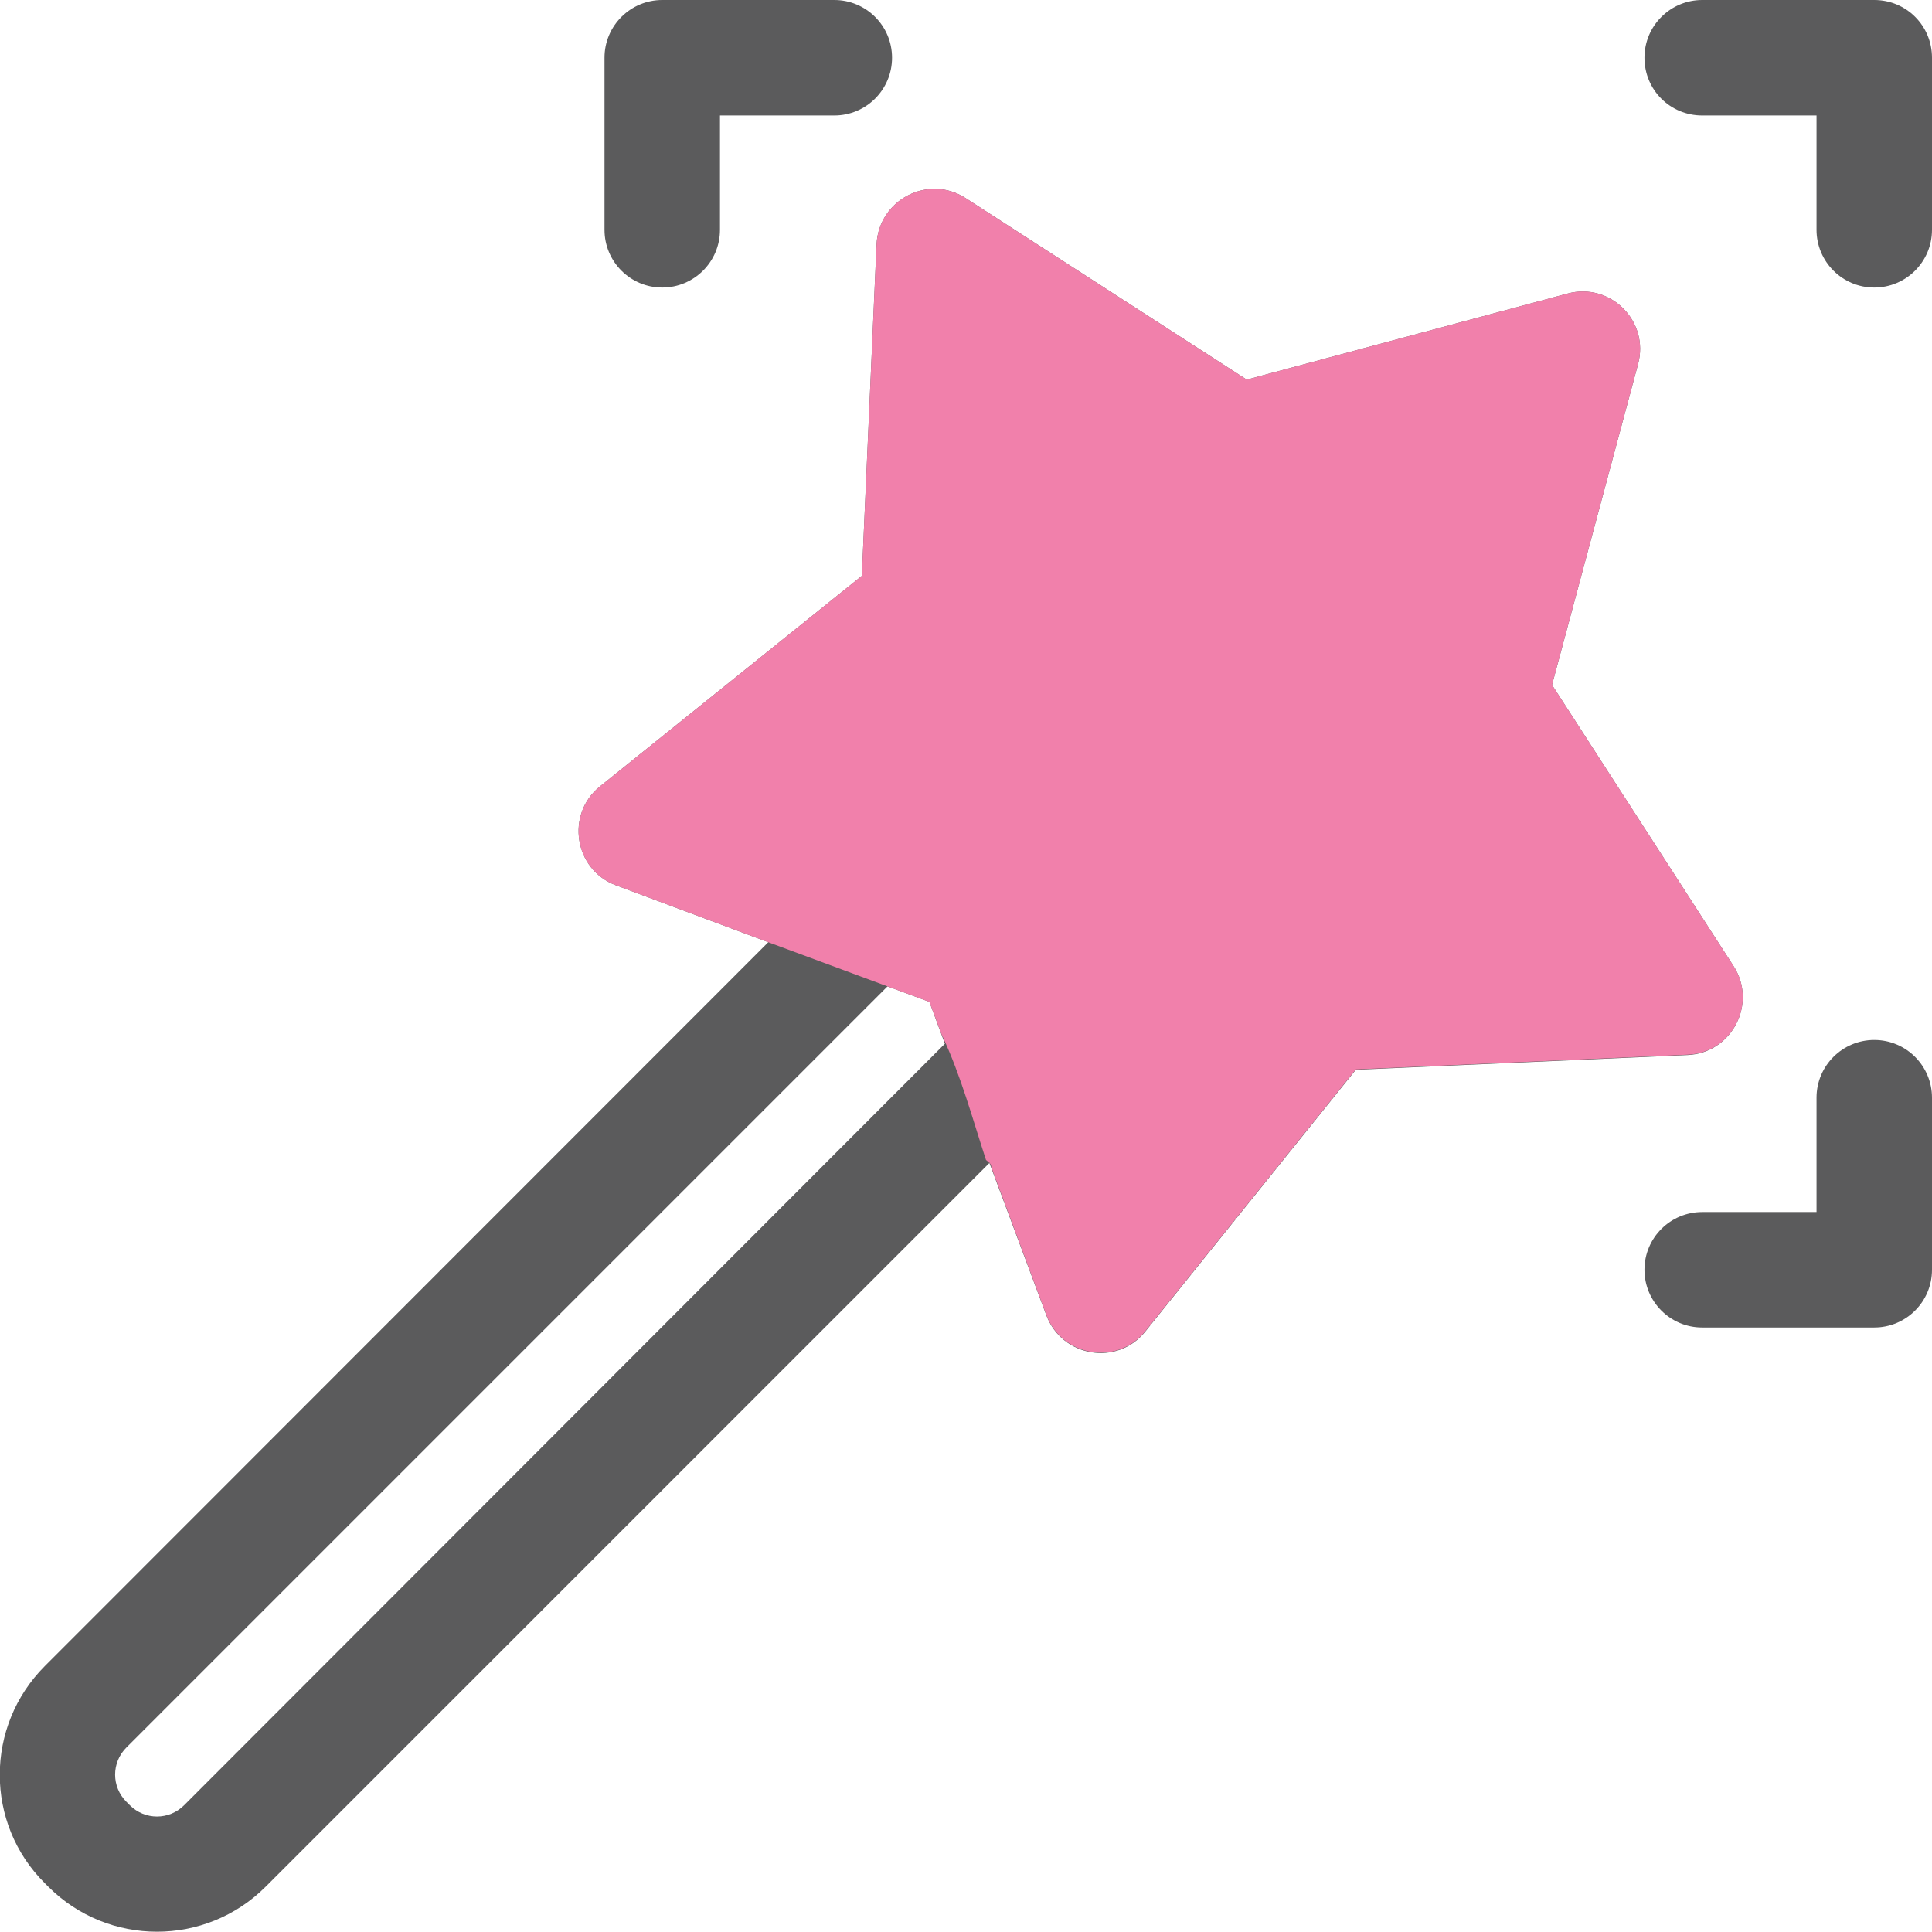
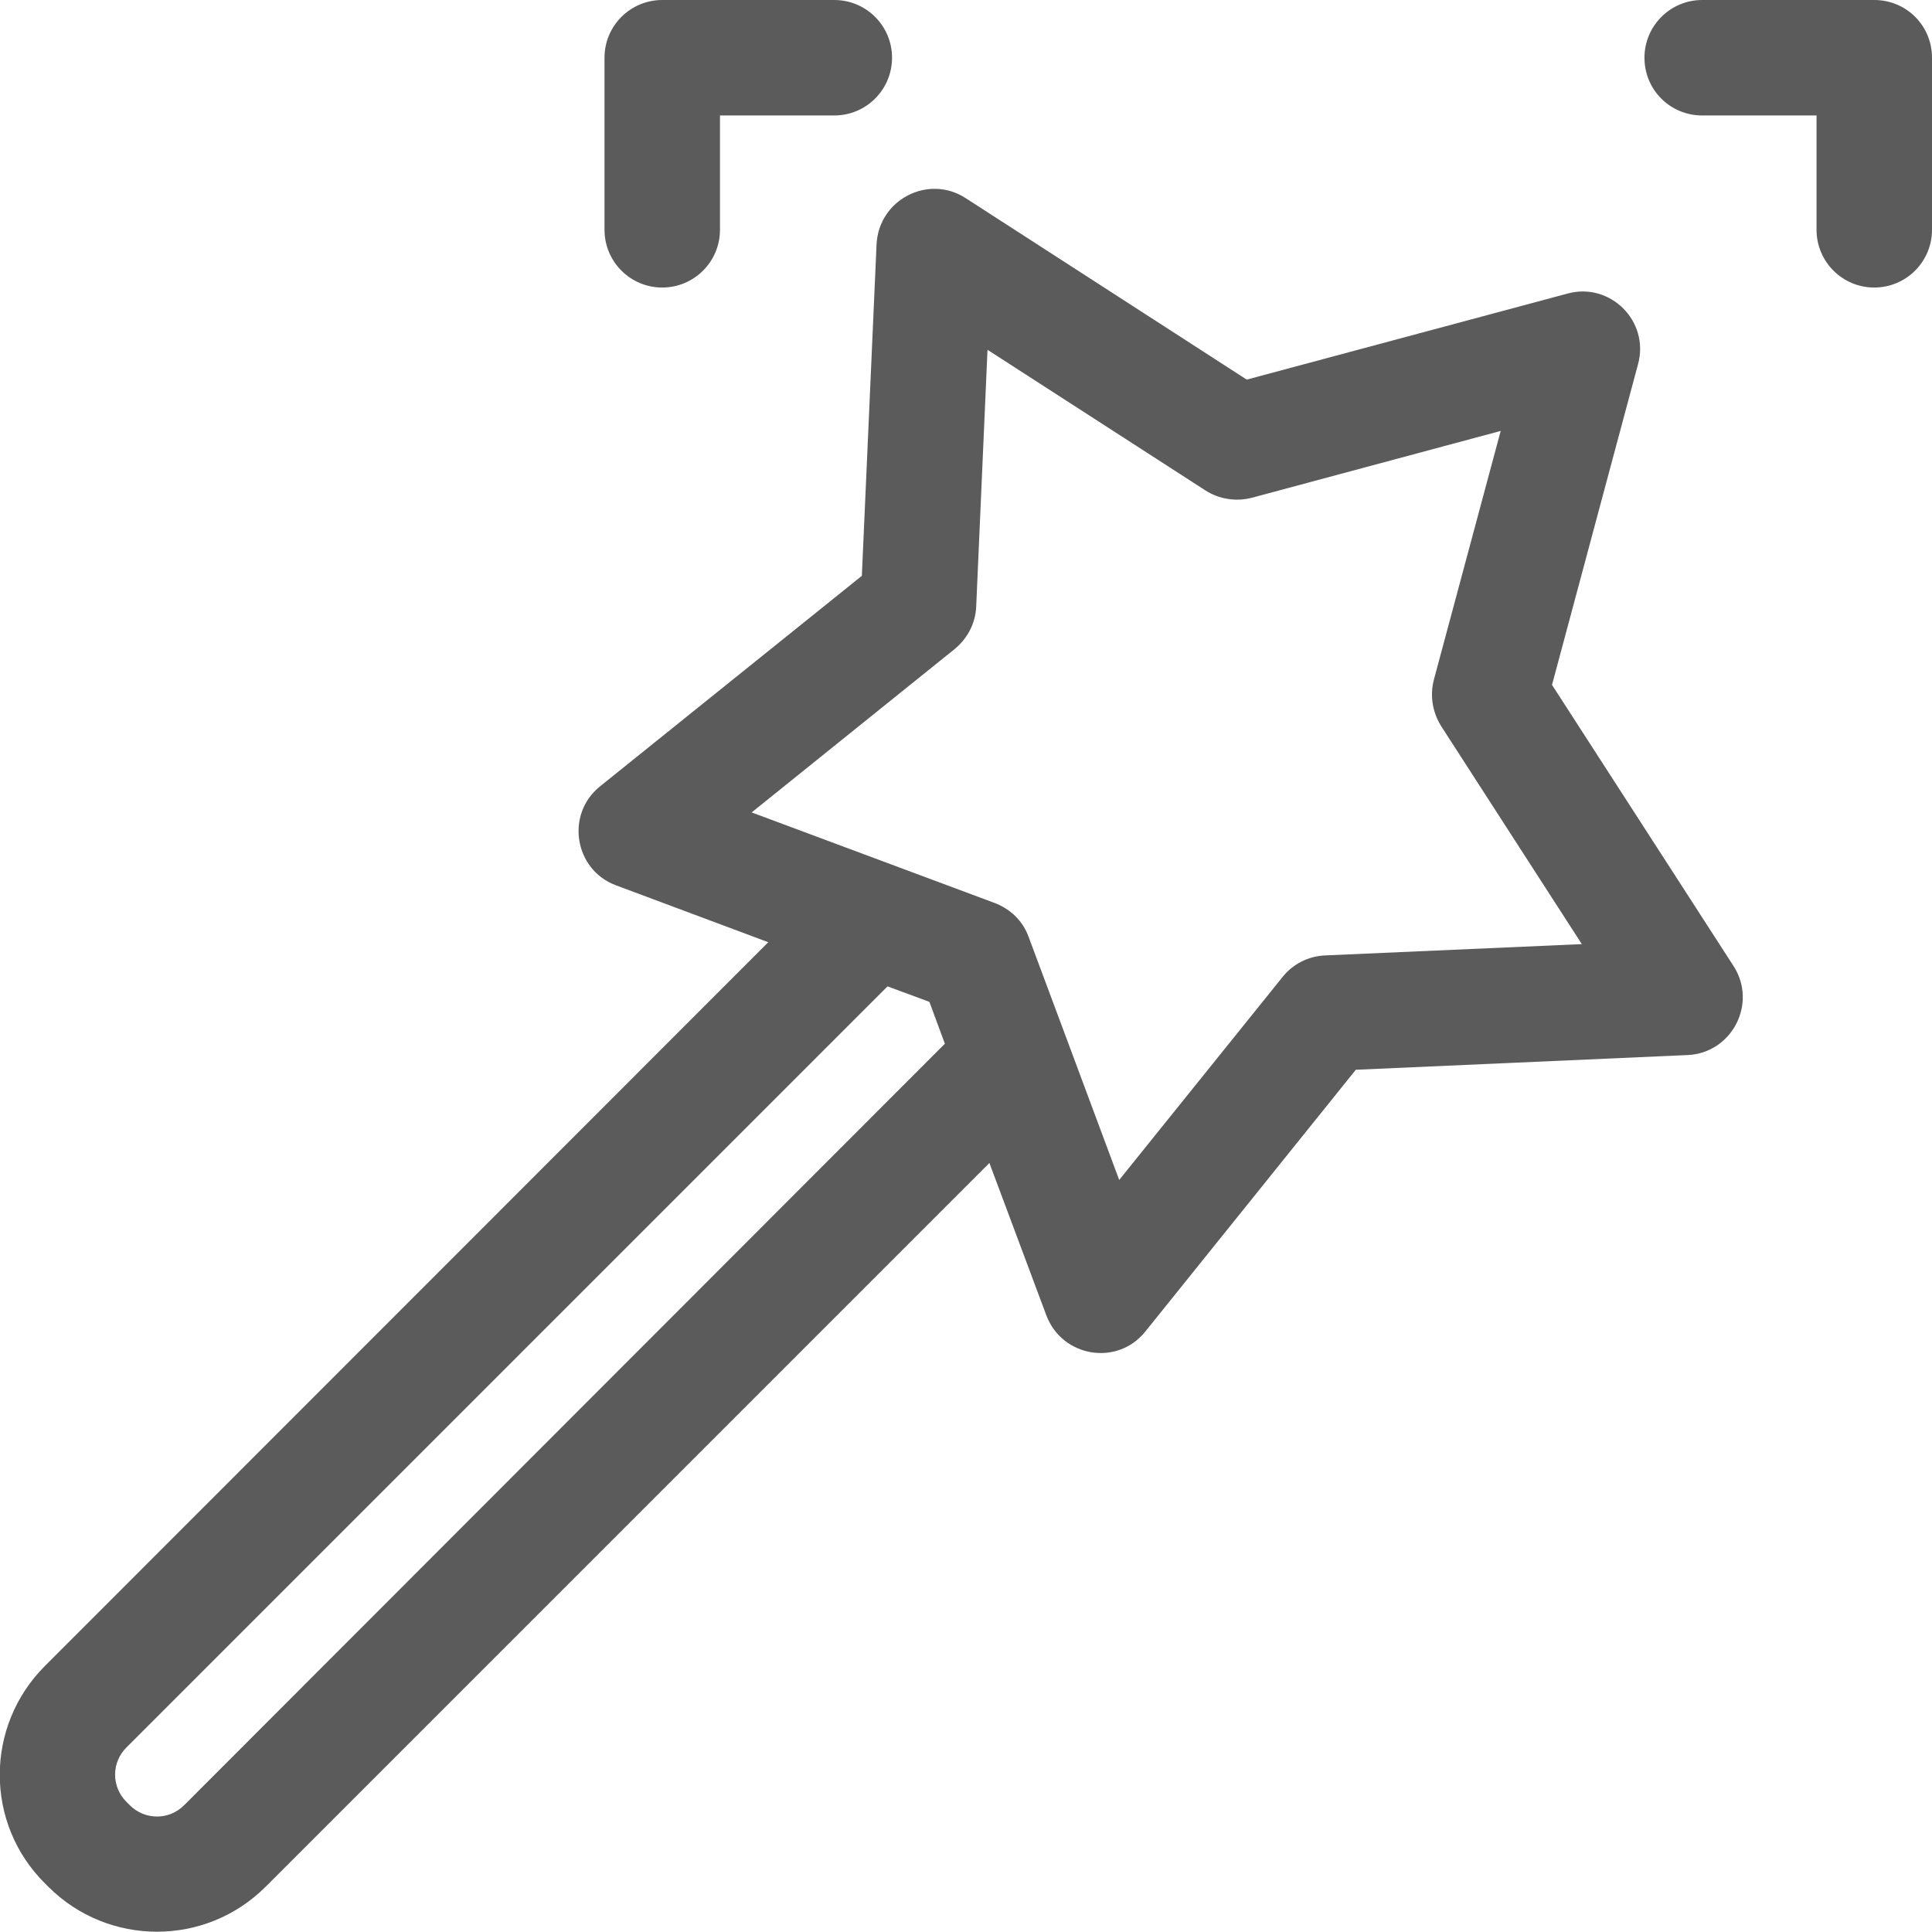
<svg xmlns="http://www.w3.org/2000/svg" version="1.1" id="Layer_1" x="0px" y="0px" viewBox="0 0 512 512" style="enable-background:new 0 0 512 512;" xml:space="preserve">
  <style type="text/css">
	.st0{fill:#5B5B5C;}
	.st1{fill:#F180AB;}
</style>
  <path class="st0" d="M496.7,0h-45.6c-8.4,0-15.3,6.8-15.3,15.3s6.8,15.3,15.3,15.3h30.3v30.3c0,8.4,6.8,15.3,15.3,15.3  c8.4,0,15.3-6.8,15.3-15.3V15.3C512,6.8,505.2,0,496.7,0z" />
-   <path class="st0" d="M496.7,275.6c-8.4,0-15.3,6.8-15.3,15.3v30.3h-30.3c-8.4,0-15.3,6.8-15.3,15.3c0,8.4,6.8,15.3,15.3,15.3h45.6  c8.4,0,15.3-6.8,15.3-15.3v-45.6C512,282.5,505.2,275.6,496.7,275.6z" />
  <path class="st0" d="M175.5,76.2c8.4,0,15.3-6.8,15.3-15.3V30.6h30.3c8.4,0,15.3-6.8,15.3-15.3S229.5,0,221.1,0h-45.6  c-8.4,0-15.3,6.8-15.3,15.3v45.6C160.2,69.3,167,76.2,175.5,76.2z" />
  <path class="st0" d="M459.4,256l-48.1-74.5l22.8-85c3.1-11.4-7.4-21.8-18.7-18.7l-85,22.8l-74.5-48.1c-9.9-6.4-23,0.4-23.6,12.2  l-3.9,87.9L159,208.4c-9.2,7.4-6.8,22.1,4.2,26.2l40.4,15.1L11.9,441.5c-15.9,15.9-16,41.7,0,57.6l0.9,0.9l0,0  c15.9,15.9,41.7,15.9,57.6,0l191.8-191.8l15.1,40.4c4.2,11.1,18.8,13.5,26.2,4.3l55.8-69.4l87.9-3.9  C459,279.1,465.8,265.9,459.4,256z M48.8,478.4c-4,4-10.4,4-14.4,0l-0.9-0.9c-4-4-4-10.4,0-14.4l201.7-201.7l11.1,4.1l4.1,11.1  L48.8,478.4z M351.1,253.2c-4.4,0.2-8.5,2.3-11.2,5.7l-43.3,53.8c-10.1-27.2-24-64.4-24-64.4c-1.5-4.2-4.8-7.4-9-9  c0,0-35.4-13.2-64.4-24L253,172c3.4-2.8,5.5-6.8,5.7-11.2l3-68.1l57.8,37.3c3.6,2.3,8.1,3,12.3,1.9l65.9-17.7L380,180.1  c-1.1,4.2-0.4,8.6,1.9,12.3l37.3,57.8L351.1,253.2z" />
-   <path class="st1" d="M459.4,256l-48.1-74.5l22.8-85c3.1-11.4-7.4-21.8-18.7-18.7l-85,22.8l-74.5-48.1c-9.9-6.4-23,0.4-23.6,12.2  l-3.9,87.9L159,208.4c-9.2,7.4-6.8,22.1,4.2,26.2l40.4,15.1l31.6,11.7l11.1,4.1l3.3,8.8c0.1,0.1,0.2,0.2,0.2,0.4  c4.9,10.5,7.9,21.7,11.5,32.7c0.3,0.2,0.6,0.5,0.9,0.8l0.1-0.1l0.1,0.3c0.2,0.3,0.3,0.6,0.3,0.9l14.6,39.2  c4.2,11.1,18.8,13.5,26.2,4.3l55.8-69.4l87.9-3.9C459,279.1,465.8,265.9,459.4,256z" />
</svg>